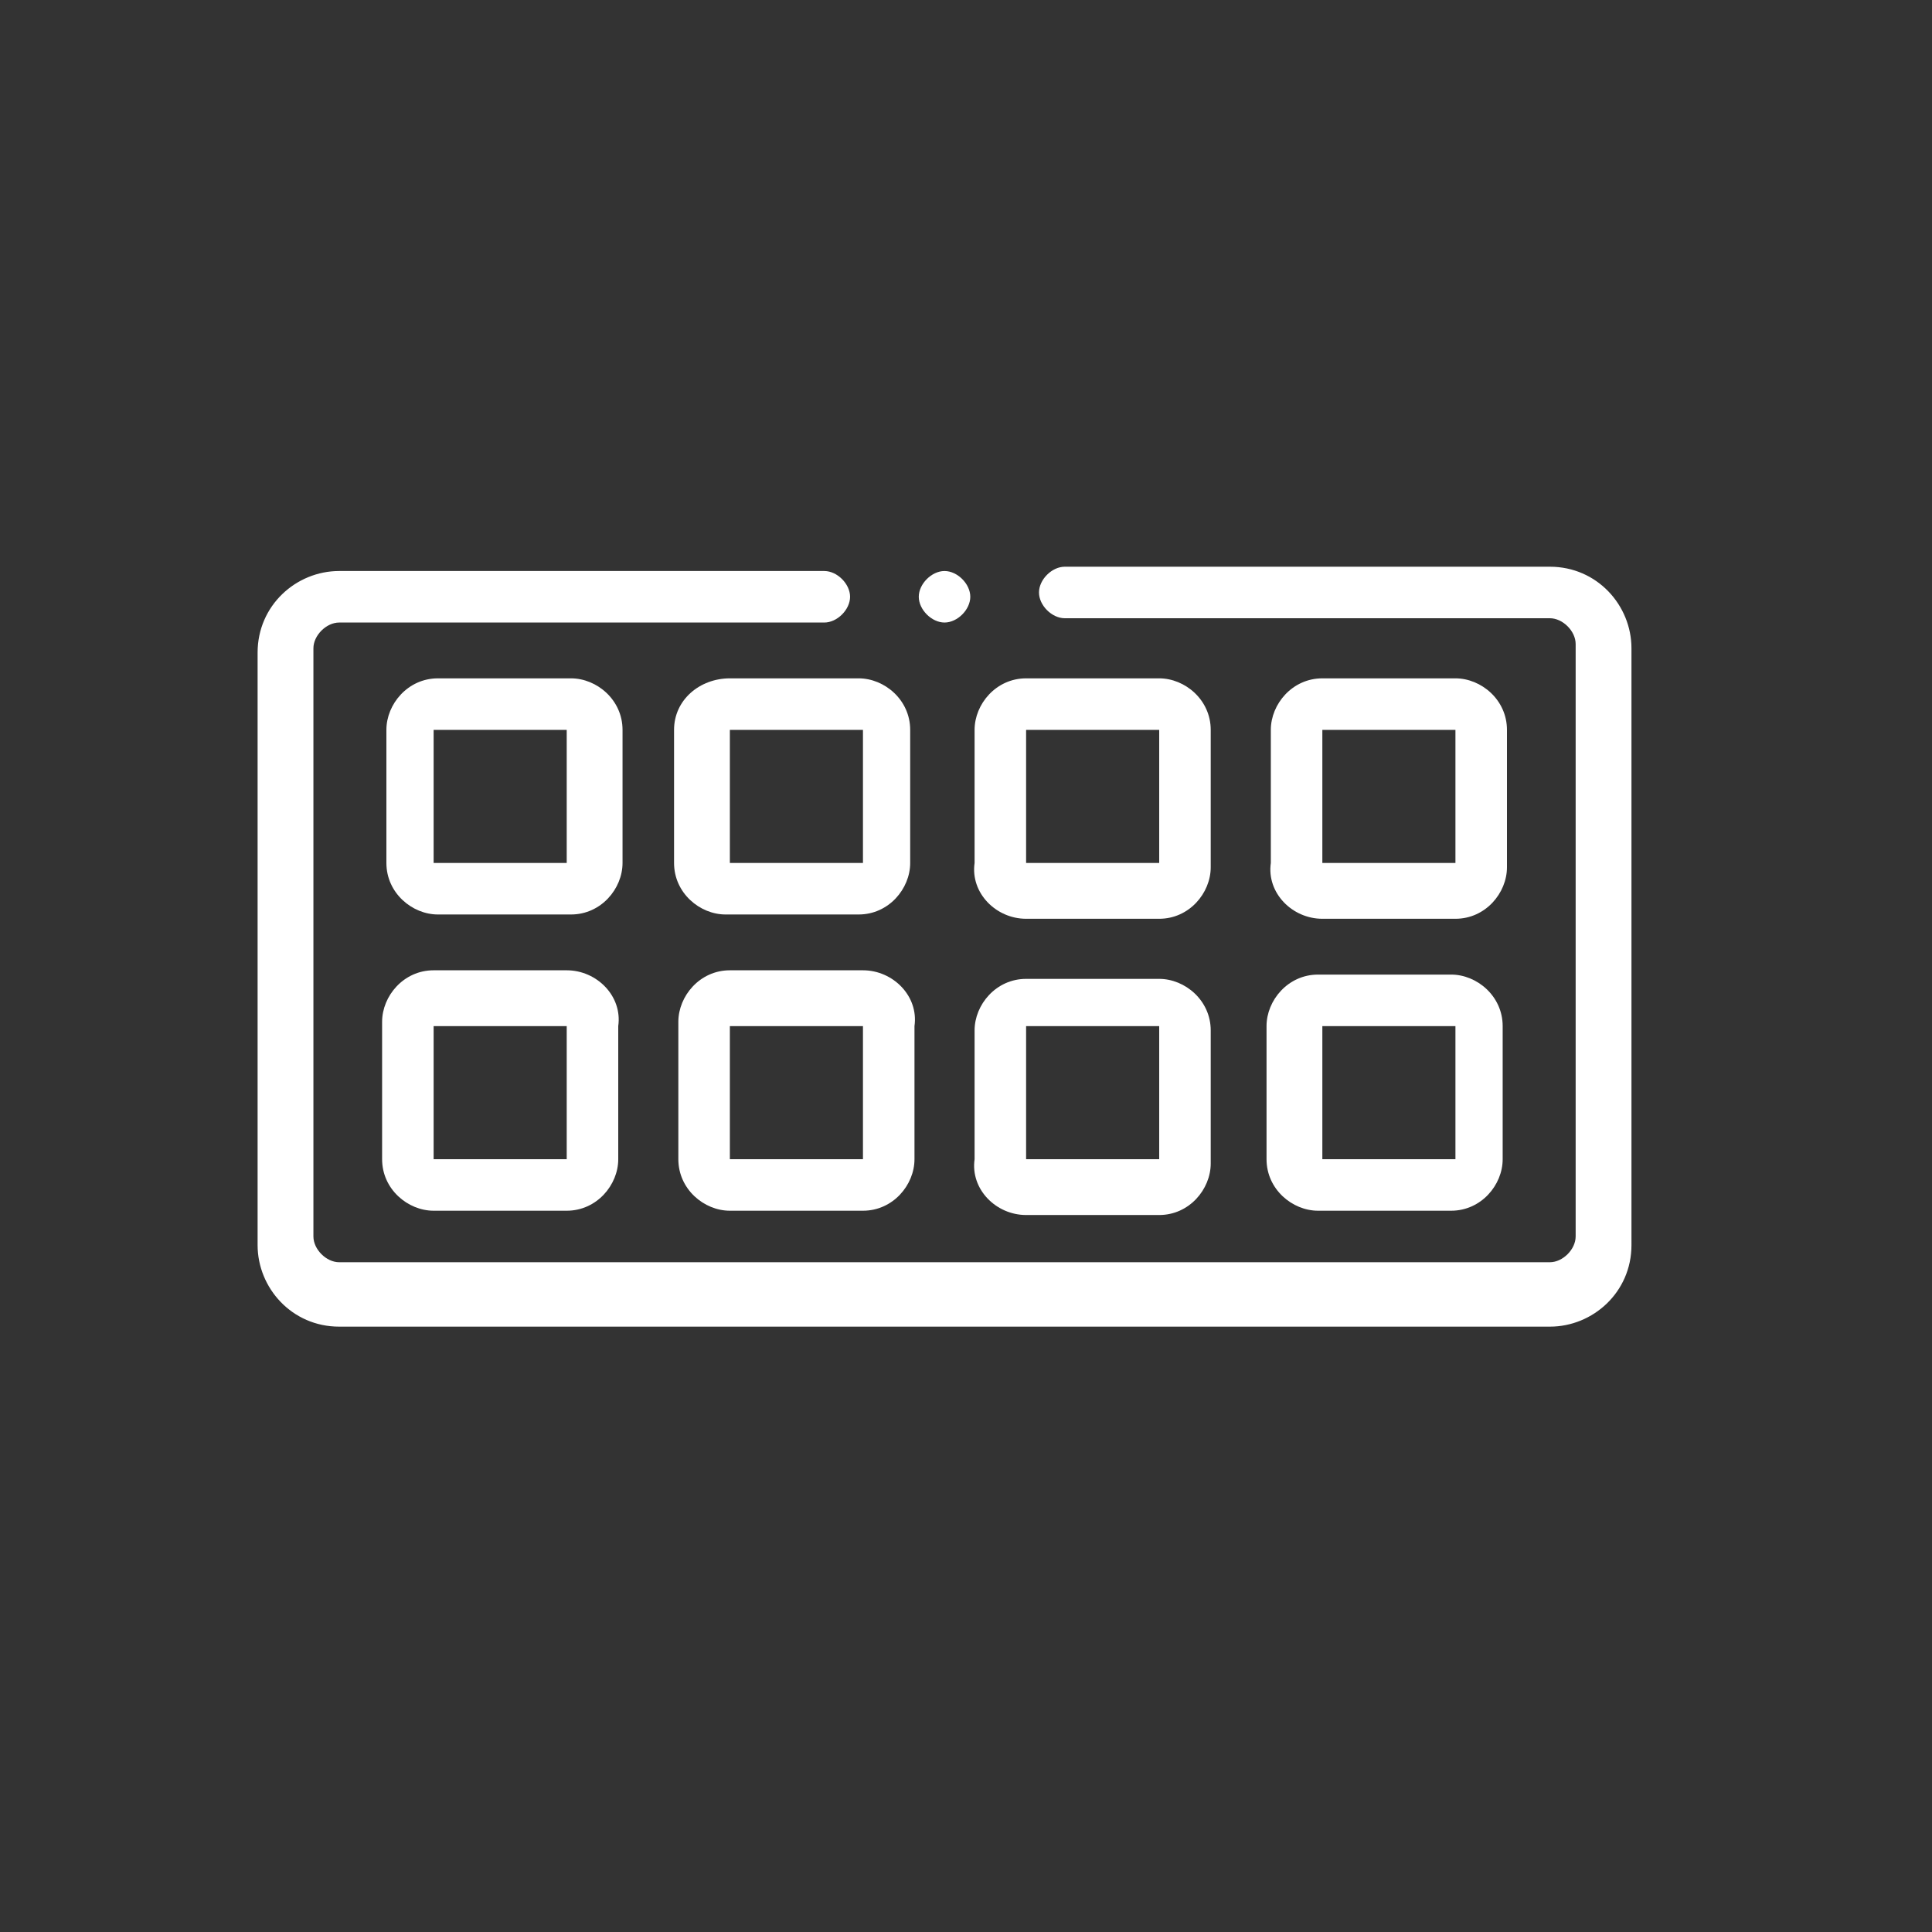
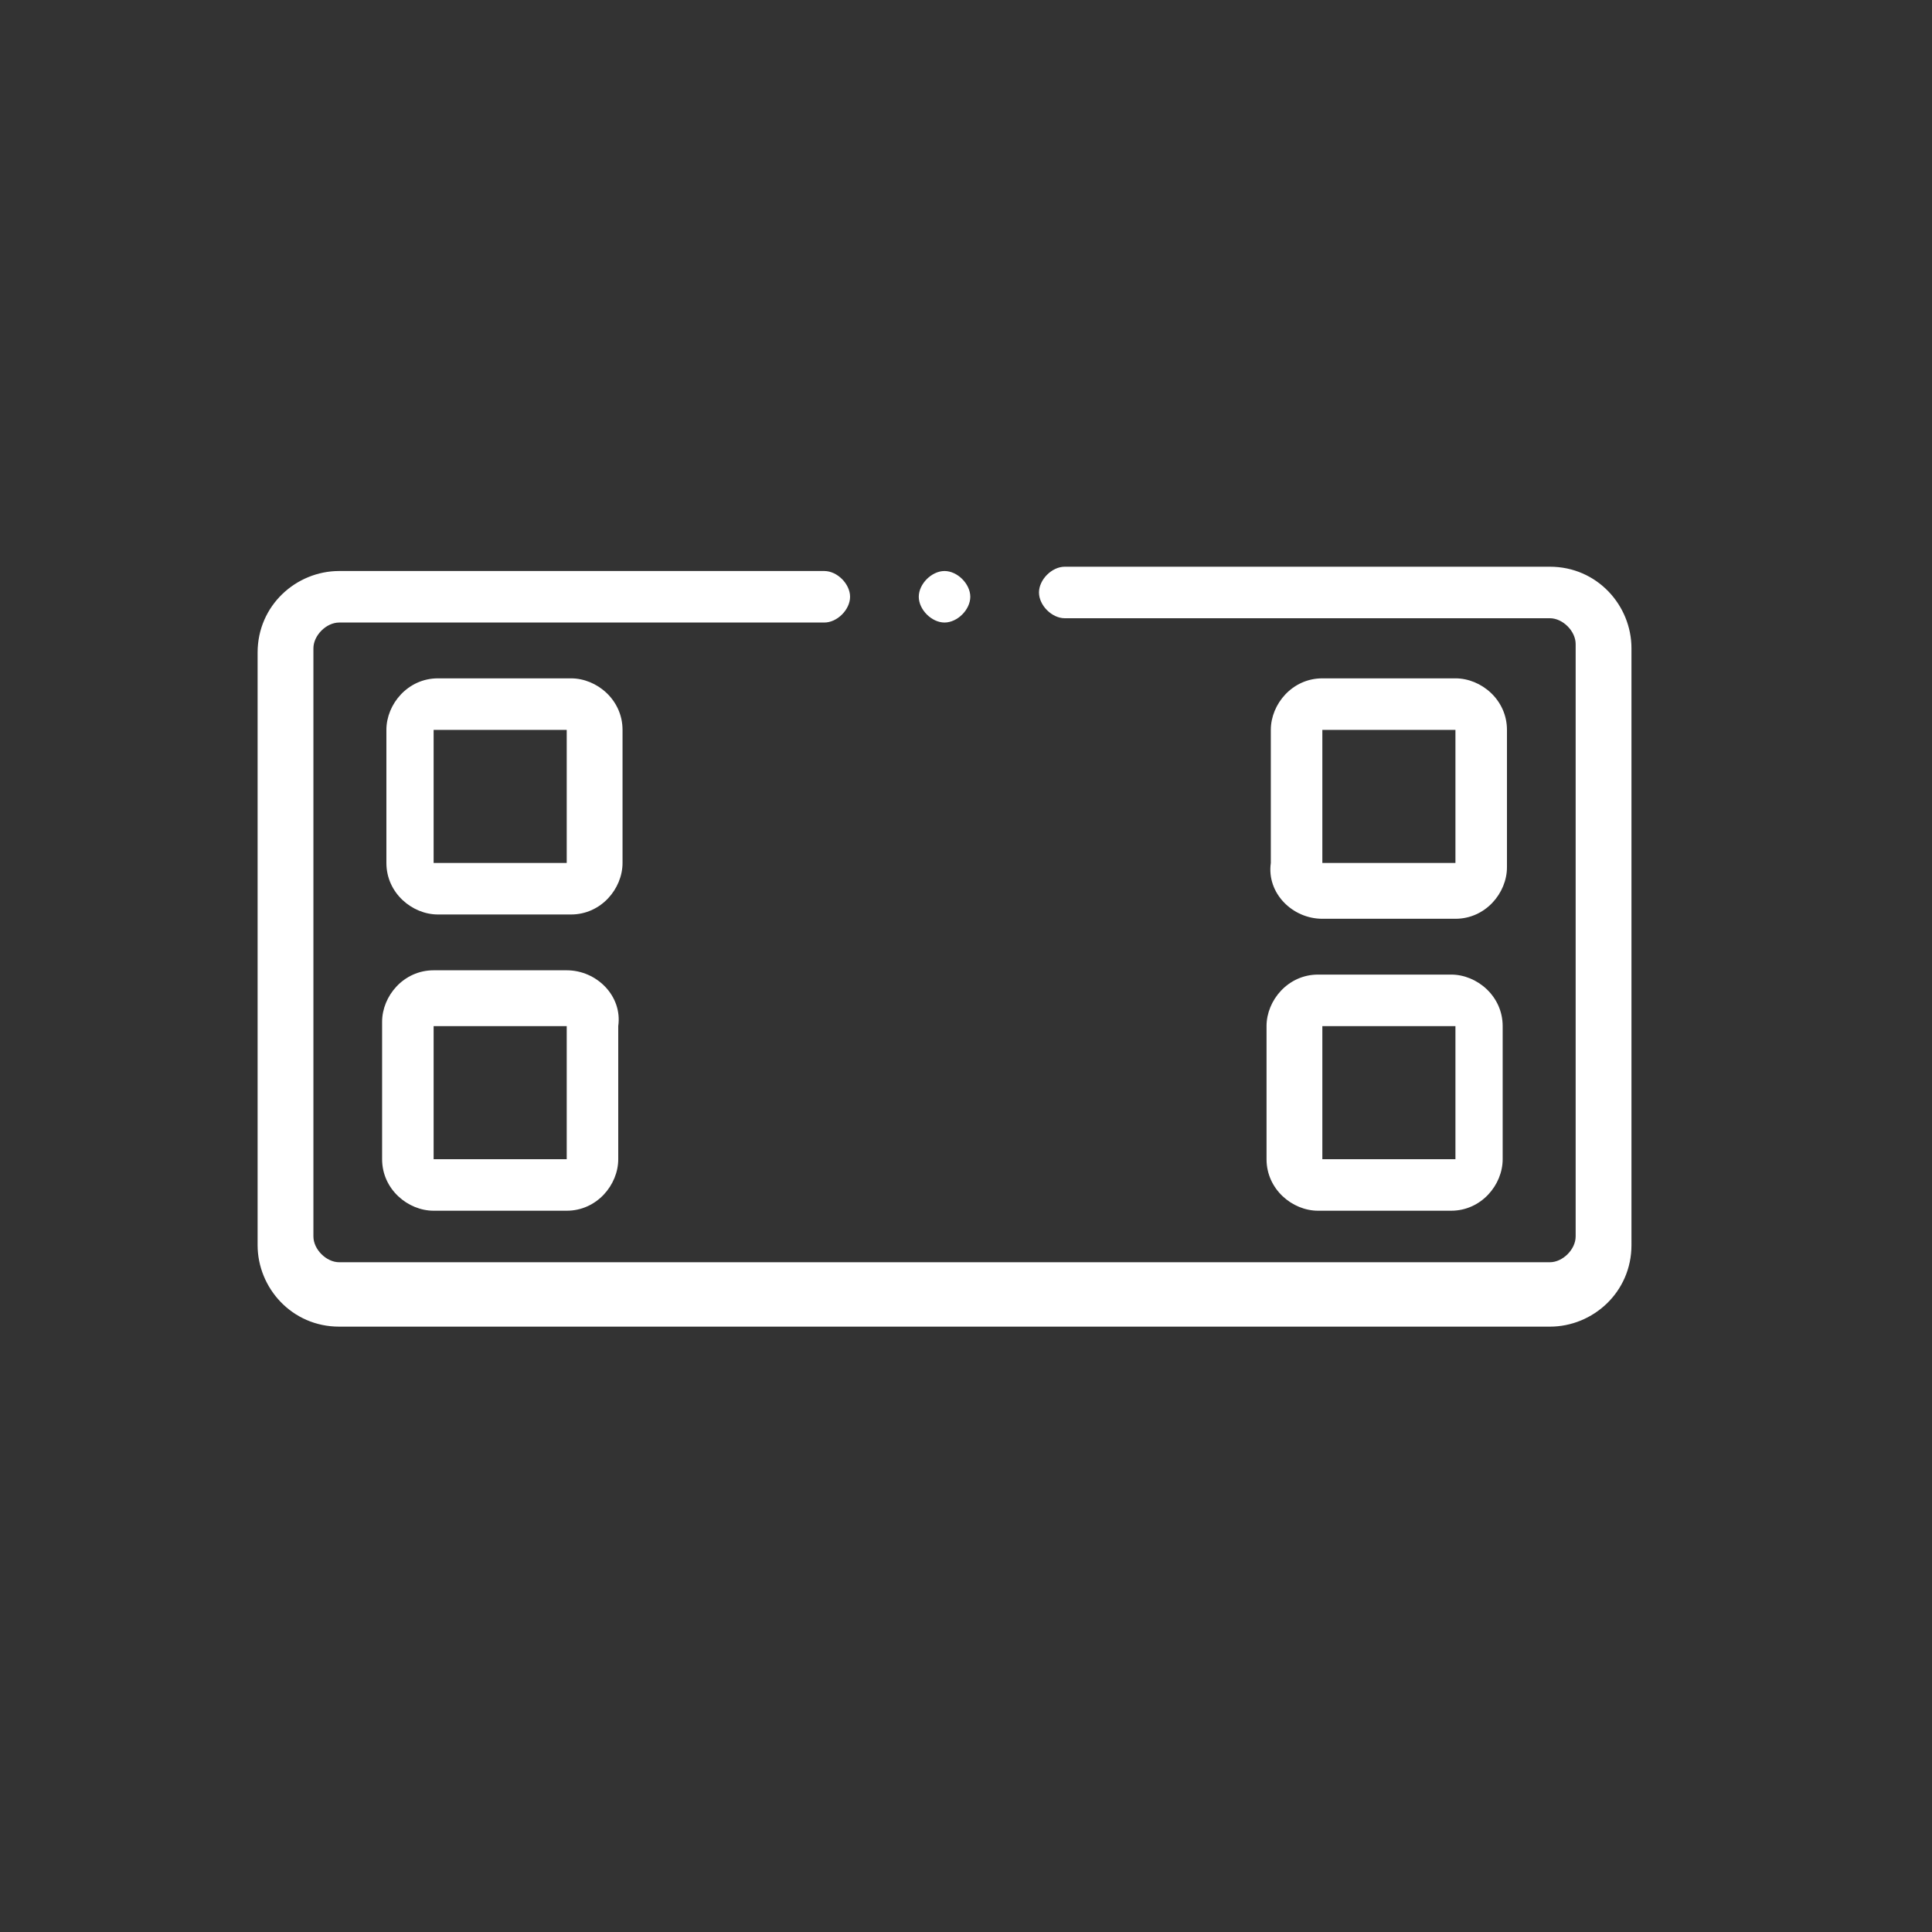
<svg xmlns="http://www.w3.org/2000/svg" version="1.1" id="Flat" x="0px" y="0px" viewBox="0 0 45 45" style="enable-background:new 0 0 45 45;" xml:space="preserve">
  <rect x="0" y="0" width="45" height="45" fill="#333333" stroke="none" />
  <style type="text/css">
	.st0{fill:#FFFFFF;}
</style>
  <g>
    <g>
      <path class="st0" d="M36.1,13.2H24.8c-0.3,0-0.6,0.3-0.6,0.6s0.3,0.6,0.6,0.6h11.3c0.3,0,0.6,0.3,0.6,0.6v13.8    c0,0.3-0.3,0.6-0.6,0.6H7.9c-0.3,0-0.6-0.3-0.6-0.6V15.1c0-0.3,0.3-0.6,0.6-0.6h11.3c0.3,0,0.6-0.3,0.6-0.6s-0.3-0.6-0.6-0.6H7.9    c-1,0-1.9,0.8-1.9,1.9v13.8c0,1,0.8,1.9,1.9,1.9h28.2c1,0,1.9-0.8,1.9-1.9V15.1C38,14.1,37.2,13.2,36.1,13.2z" />
      <path class="st0" d="M14.5,17c0-0.7-0.6-1.2-1.2-1.2h-3.1c-0.7,0-1.2,0.6-1.2,1.2v3.1c0,0.7,0.6,1.2,1.2,1.2h3.1    c0.7,0,1.2-0.6,1.2-1.2V17z M10.1,20.1l0-3.1h3.1v3.1H10.1z" />
      <path class="st0" d="M13.2,22.6h-3.1c-0.7,0-1.2,0.6-1.2,1.2V27c0,0.7,0.6,1.2,1.2,1.2h3.1c0.7,0,1.2-0.6,1.2-1.2v-3.1    C14.5,23.2,13.9,22.6,13.2,22.6z M10.1,27l0-3.1h3.1V27H10.1z" />
-       <path class="st0" d="M15.7,17v3.1c0,0.7,0.6,1.2,1.2,1.2h3.1c0.7,0,1.2-0.6,1.2-1.2V17c0-0.7-0.6-1.2-1.2-1.2H17    C16.3,15.8,15.7,16.3,15.7,17z M20.1,20.1H17l0-3.1h3.1V20.1z" />
-       <path class="st0" d="M20.1,22.6H17c-0.7,0-1.2,0.6-1.2,1.2V27c0,0.7,0.6,1.2,1.2,1.2h3.1c0.7,0,1.2-0.6,1.2-1.2v-3.1    C21.4,23.2,20.8,22.6,20.1,22.6z M17,27l0-3.1h3.1V27H17z" />
-       <path class="st0" d="M23.9,21.4H27c0.7,0,1.2-0.6,1.2-1.2V17c0-0.7-0.6-1.2-1.2-1.2h-3.1c-0.7,0-1.2,0.6-1.2,1.2v3.1    C22.6,20.8,23.2,21.4,23.9,21.4z M27,17v3.1h-3.1l0-3.1H27z" />
-       <path class="st0" d="M23.9,28.3H27c0.7,0,1.2-0.6,1.2-1.2v-3.1c0-0.7-0.6-1.2-1.2-1.2h-3.1c-0.7,0-1.2,0.6-1.2,1.2V27    C22.6,27.7,23.2,28.3,23.9,28.3z M27,23.9V27h-3.1l0-3.1H27z" />
      <path class="st0" d="M30.8,21.4h3.1c0.7,0,1.2-0.6,1.2-1.2V17c0-0.7-0.6-1.2-1.2-1.2h-3.1c-0.7,0-1.2,0.6-1.2,1.2v3.1    C29.5,20.8,30.1,21.4,30.8,21.4z M33.9,17v3.1h-3.1l0-3.1L33.9,17z" />
      <path class="st0" d="M29.5,27c0,0.7,0.6,1.2,1.2,1.2h3.1c0.7,0,1.2-0.6,1.2-1.2v-3.1c0-0.7-0.6-1.2-1.2-1.2h-3.1    c-0.7,0-1.2,0.6-1.2,1.2V27z M33.9,23.9V27h-3.1l0-3.1H33.9z" />
      <path class="st0" d="M22,14.5c0.3,0,0.6-0.3,0.6-0.6s-0.3-0.6-0.6-0.6h0c-0.3,0-0.6,0.3-0.6,0.6S21.7,14.5,22,14.5z" />
    </g>
  </g>
</svg>